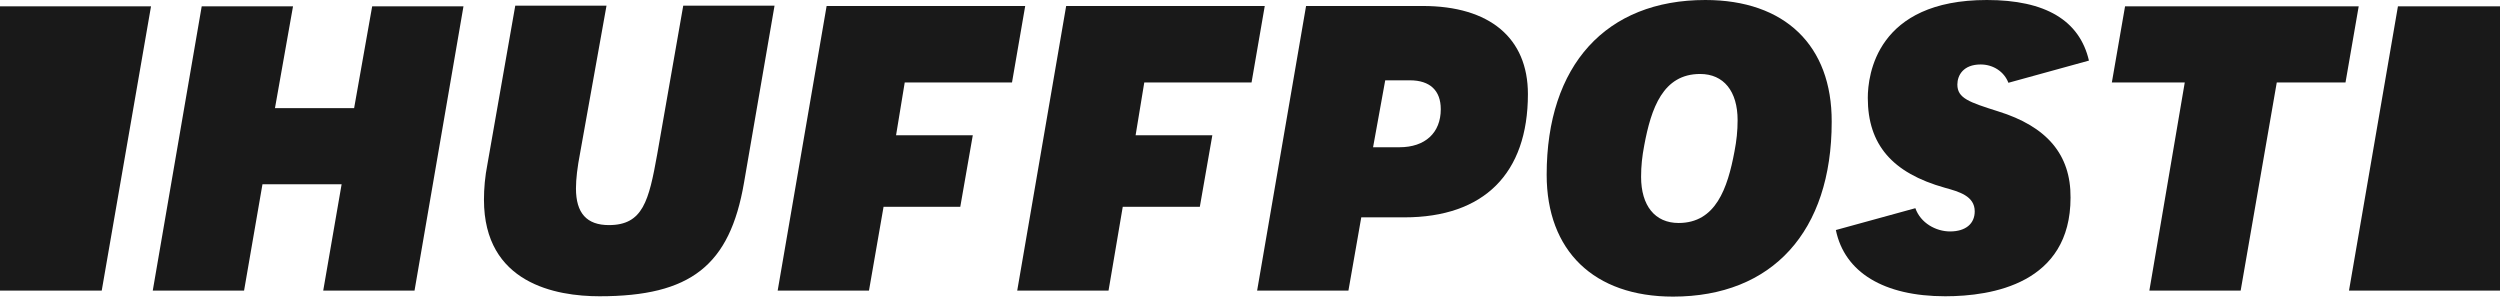
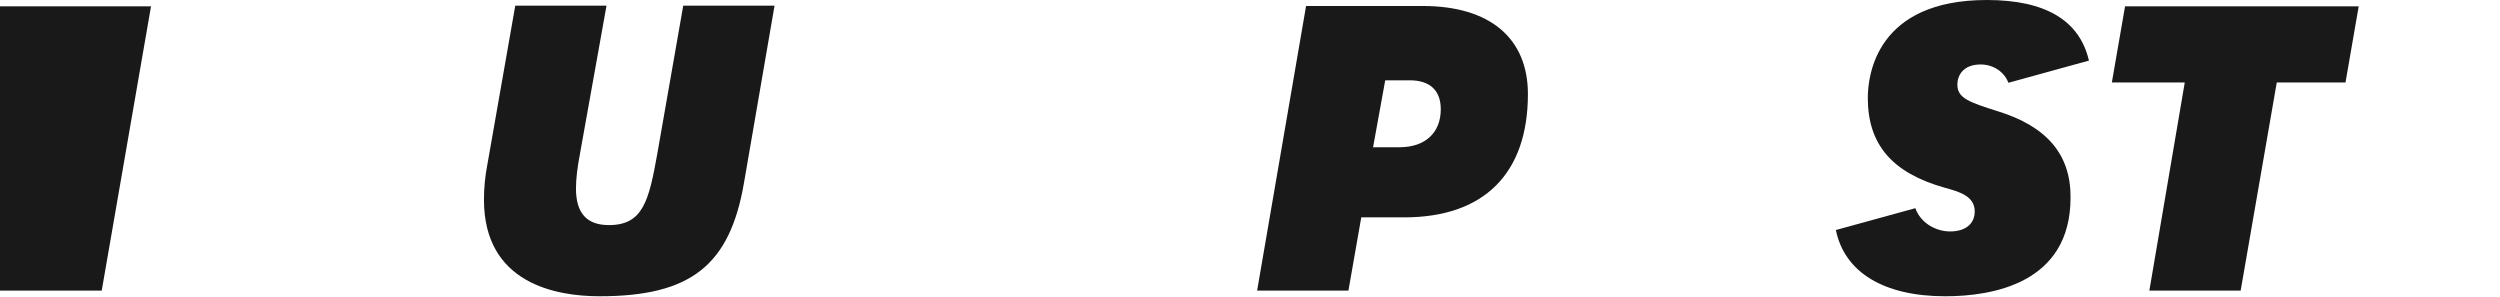
<svg xmlns="http://www.w3.org/2000/svg" width="236" height="28" viewBox="0 0 236 28" fill="none">
-   <path d="M30.512 27.435H39.131L43.752 0.599H35.133L33.429 10.209H25.957L27.661 0.599H19.041L14.42 27.435H23.04L24.777 17.392H32.249L30.512 27.435Z" fill="#191919" />
  <path d="M48.636 0.565L46.014 15.496C45.784 16.66 45.686 17.791 45.686 18.855C45.686 26.77 52.503 27.967 56.599 27.967C65.186 27.967 68.889 25.073 70.233 17.259L73.117 0.532H64.498L62.04 14.565C61.253 18.955 60.696 21.249 57.484 21.249C55.387 21.249 54.371 20.119 54.371 17.791C54.371 16.893 54.502 15.796 54.764 14.432L57.255 0.532H48.636V0.565Z" fill="#191919" />
  <path d="M118.672 27.435H127.291L128.504 20.518H132.568C140.073 20.518 144.235 16.394 144.235 8.879C144.235 3.592 140.63 0.565 134.305 0.565H123.293L118.672 27.435ZM132.109 13.9H129.618L130.765 7.582H133.092C134.993 7.582 136.009 8.546 136.009 10.309C136.009 12.537 134.534 13.9 132.109 13.9Z" fill="#191919" />
-   <path d="M160.982 0C151.609 0 146.005 6.152 146.005 16.494C146.005 23.677 150.462 28 157.934 28C167.307 28 172.912 21.848 172.912 11.506C172.944 4.29 168.487 0 160.982 0ZM158.459 21.05C156.23 21.05 154.919 19.42 154.919 16.694C154.919 15.663 155.018 14.765 155.214 13.734C155.87 10.209 156.984 6.983 160.491 6.983C162.719 6.983 164.03 8.613 164.03 11.34C164.03 12.37 163.932 13.268 163.735 14.299C163.08 17.791 161.965 21.05 158.459 21.05Z" fill="#191919" />
  <path d="M202.899 27.435H211.518L214.927 7.782H221.416L222.661 0.599H200.605L199.359 7.782H206.242L202.899 27.435Z" fill="#191919" />
  <path d="M188.61 10.508C185.89 9.644 184.775 9.278 184.775 7.981C184.775 7.116 185.332 6.086 186.971 6.086C188.184 6.086 189.2 6.784 189.593 7.815L197.196 5.72C196.311 1.929 193.1 0 187.561 0C177.139 0 176.32 7.083 176.32 9.245C176.32 13.634 178.614 16.328 183.595 17.724C184.906 18.09 186.414 18.489 186.414 19.953C186.414 21.116 185.562 21.848 184.087 21.848C182.743 21.848 181.301 21.05 180.81 19.653L173.305 21.715C174.124 25.706 177.827 27.967 183.628 27.967C188.053 27.967 195.459 26.77 195.459 18.656C195.492 14.599 193.231 11.938 188.61 10.508Z" fill="#191919" />
  <path d="M9.603 27.435L14.256 0.599H0V27.435H9.603Z" fill="#191919" />
-   <path d="M226.365 0.599L221.744 27.435H236V0.599H226.365Z" fill="#191919" />
-   <path d="M83.408 19.52H90.651L91.831 12.77H84.588L85.407 7.782H95.534L96.779 0.565H78.033L73.412 27.435H82.031L83.408 19.52Z" fill="#191919" />
-   <path d="M105.988 19.52H113.264L114.444 12.77H107.201L108.02 7.782H118.147L119.393 0.565H100.646L96.025 27.435H104.645L105.988 19.52Z" fill="#191919" />
</svg>